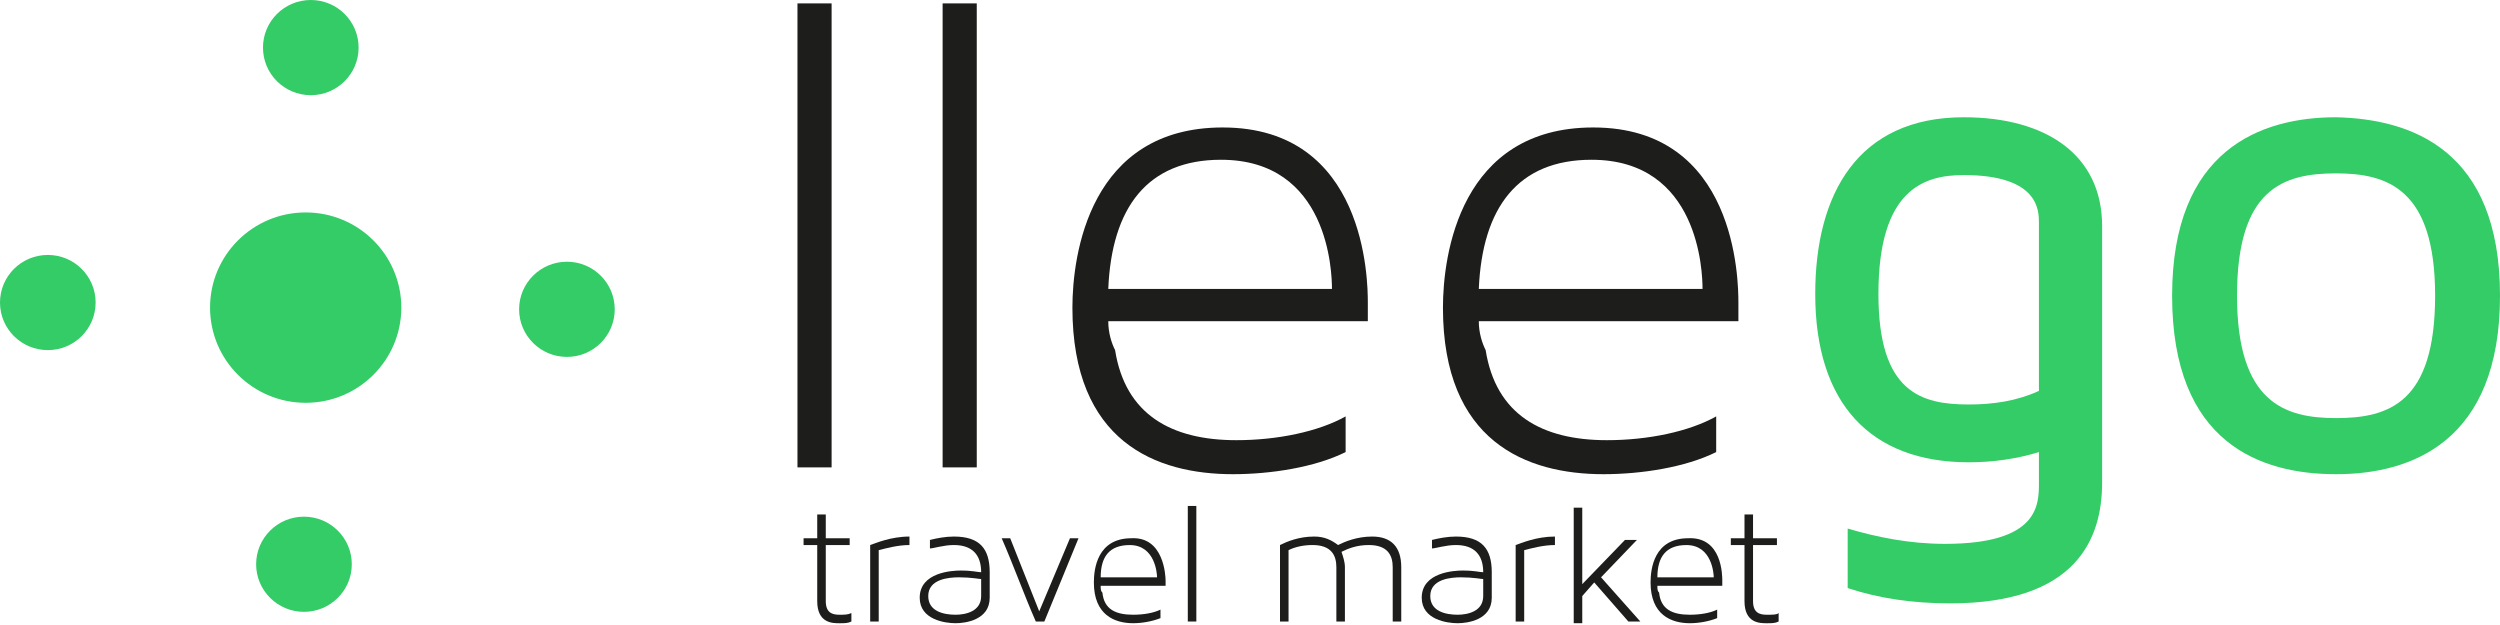
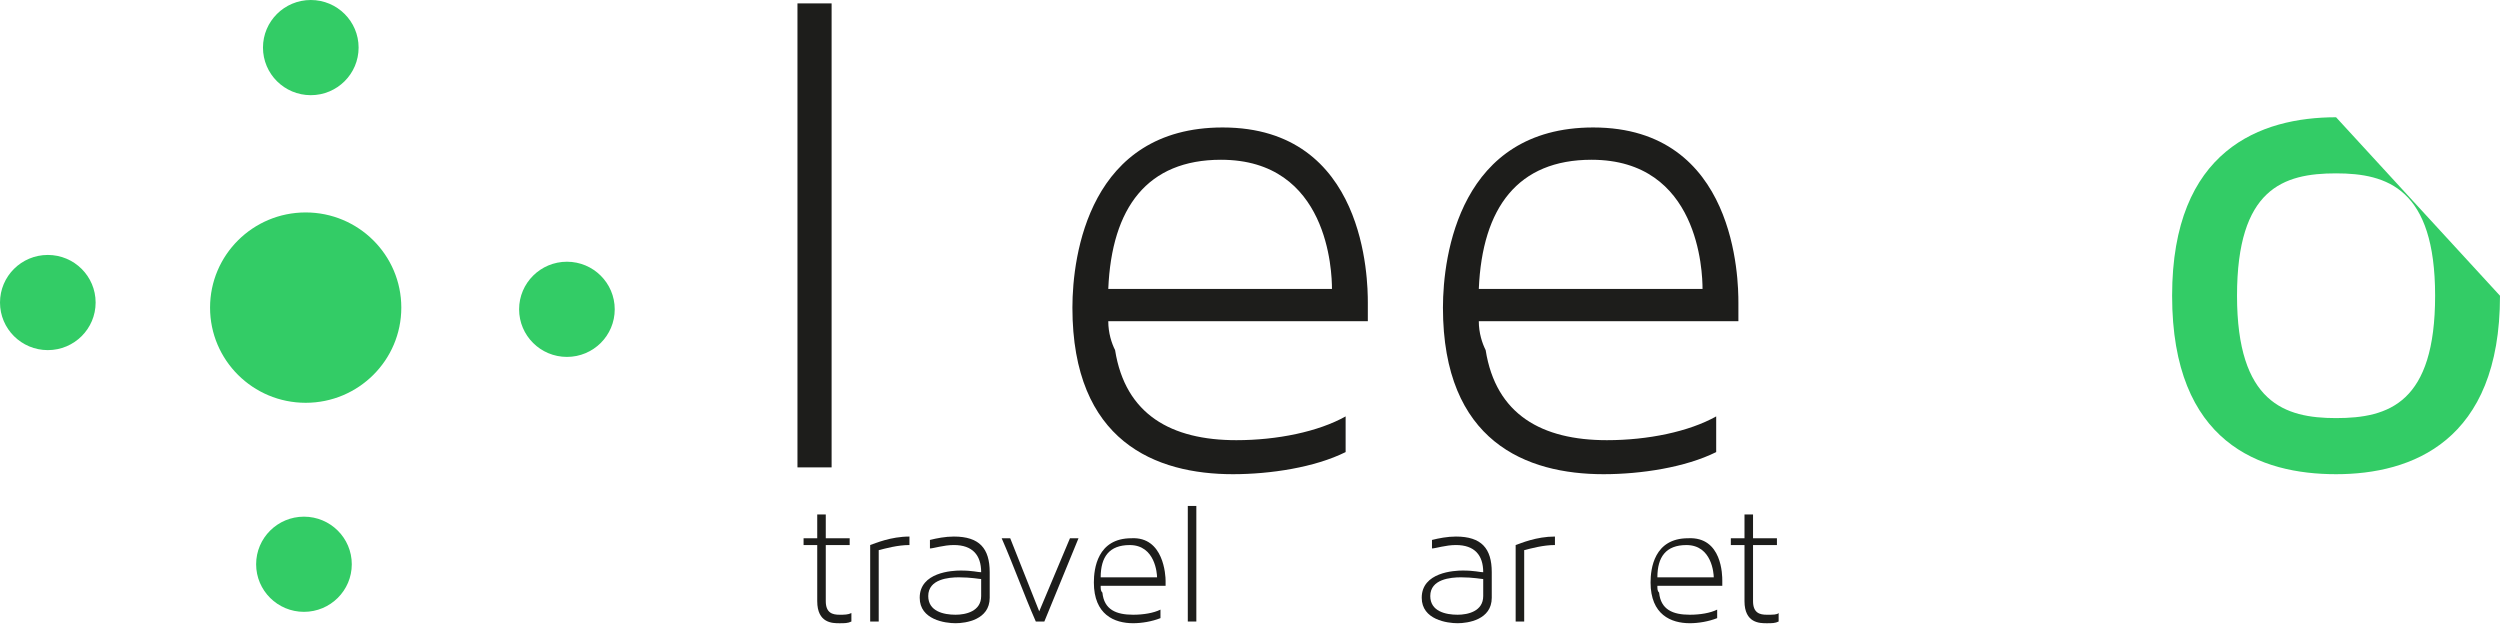
<svg xmlns="http://www.w3.org/2000/svg" width="84" height="21" viewBox="0 0 84 21" fill="none">
  <path d="M26.795 15.704V0.114H27.942V15.704H26.795Z" fill="#1D1D1B" />
-   <path d="M31.672 15.704V0.114H32.819V15.704H31.672Z" fill="#1D1D1B" />
  <path d="M45.959 10.165C45.959 10.679 45.959 10.736 45.959 10.793H37.238C37.238 11.193 37.352 11.536 37.467 11.764C37.811 13.934 39.361 14.79 41.541 14.79C42.918 14.79 44.295 14.505 45.213 13.991V15.19C44.18 15.704 42.688 15.933 41.426 15.933C38.844 15.933 36.033 14.848 36.033 10.336C36.033 8.566 36.606 4.283 41.082 4.283C45.902 4.283 45.959 9.423 45.959 10.165ZM37.238 9.708H44.754C44.754 9.137 44.639 5.368 41.025 5.368C38.557 5.368 37.352 6.967 37.238 9.708Z" fill="#1D1D1B" />
  <path d="M58.41 10.165C58.41 10.679 58.41 10.736 58.41 10.793H49.688C49.688 11.193 49.803 11.536 49.918 11.764C50.262 13.934 51.811 14.79 53.992 14.79C55.369 14.79 56.746 14.505 57.664 13.991V15.19C56.631 15.704 55.139 15.933 53.877 15.933C51.295 15.933 48.483 14.848 48.483 10.336C48.483 8.566 49.057 4.283 53.533 4.283C58.352 4.283 58.41 9.423 58.41 10.165ZM49.688 9.708H57.205C57.205 9.137 57.09 5.368 53.475 5.368C51.008 5.368 49.803 6.967 49.688 9.708Z" fill="#1D1D1B" />
-   <path d="M70.631 7.595V16.218C70.631 18.103 69.77 20.273 65.525 20.273C64.262 20.273 63.115 20.102 62.082 19.759V17.76C63.057 18.046 64.147 18.274 65.352 18.274C68.508 18.274 68.508 16.961 68.508 16.218V15.19C67.762 15.419 66.959 15.533 66.156 15.533C62.828 15.533 60.992 13.534 60.992 9.88C60.992 6.51 62.426 3.94 65.984 3.94C68.738 3.94 70.631 5.197 70.631 7.595ZM68.508 7.481C68.508 7.081 68.508 5.882 65.984 5.882C64.664 5.882 63.115 6.339 63.115 9.88C63.115 13.192 64.549 13.591 66.156 13.591C66.959 13.591 67.762 13.477 68.508 13.135V7.481Z" fill="#33CC66" />
-   <path d="M84 9.937C84 14.848 81.016 15.933 78.492 15.933C75.967 15.933 72.983 14.905 72.983 9.937C72.983 5.025 75.967 3.94 78.492 3.94C81.016 3.998 84 5.025 84 9.937ZM81.82 9.937C81.82 6.339 80.213 5.825 78.492 5.825C76.713 5.825 75.164 6.339 75.164 9.937C75.164 13.534 76.77 14.048 78.492 14.048C80.27 14.048 81.82 13.534 81.82 9.937Z" fill="#33CC66" />
+   <path d="M84 9.937C84 14.848 81.016 15.933 78.492 15.933C75.967 15.933 72.983 14.905 72.983 9.937C72.983 5.025 75.967 3.94 78.492 3.94ZM81.82 9.937C81.82 6.339 80.213 5.825 78.492 5.825C76.713 5.825 75.164 6.339 75.164 9.937C75.164 13.534 76.77 14.048 78.492 14.048C80.27 14.048 81.82 13.534 81.82 9.937Z" fill="#33CC66" />
  <path d="M28.607 20.598V20.883C28.492 20.941 28.377 20.941 28.205 20.941C27.975 20.941 27.459 20.941 27.459 20.198V18.314H27V18.085H27.459V17.286H27.746V18.085H28.549V18.314H27.746V20.198C27.746 20.598 27.975 20.655 28.205 20.655C28.377 20.655 28.492 20.655 28.607 20.598Z" fill="#1D1D1B" />
  <path d="M29.525 18.485V20.883H29.238V18.313C29.41 18.256 29.926 18.028 30.558 18.028V18.313C30.156 18.313 29.754 18.428 29.525 18.485Z" fill="#1D1D1B" />
  <path d="M33.254 19.227V20.084C33.254 20.826 32.451 20.94 32.107 20.94C31.762 20.94 30.902 20.826 30.902 20.084C30.902 19.227 31.992 19.17 32.279 19.17C32.681 19.17 32.853 19.227 32.967 19.227C32.967 18.656 32.681 18.313 32.049 18.313C31.705 18.313 31.361 18.428 31.246 18.428V18.142C31.476 18.085 31.762 18.028 32.049 18.028C32.91 18.028 33.254 18.428 33.254 19.227ZM32.967 19.456C32.91 19.456 32.623 19.398 32.221 19.398C31.877 19.398 31.189 19.456 31.189 20.027C31.189 20.541 31.705 20.655 32.107 20.655C32.451 20.655 32.967 20.541 32.967 20.027V19.456Z" fill="#1D1D1B" />
  <path d="M35.951 18.085H36.238L35.09 20.883H34.803C34.402 19.97 34.057 18.999 33.656 18.085H33.943L34.918 20.541L35.951 18.085Z" fill="#1D1D1B" />
  <path d="M39.164 19.513C39.164 19.627 39.164 19.684 39.164 19.684H36.983C36.983 19.798 36.983 19.855 37.041 19.913C37.098 20.483 37.5 20.655 38.074 20.655C38.418 20.655 38.762 20.598 38.992 20.483V20.769C38.705 20.883 38.361 20.94 38.074 20.94C37.442 20.94 36.754 20.655 36.754 19.57C36.754 19.113 36.869 18.085 38.016 18.085C39.106 18.028 39.164 19.341 39.164 19.513ZM36.983 19.398H38.877C38.877 19.284 38.819 18.314 37.959 18.314C37.27 18.314 36.983 18.713 36.983 19.398Z" fill="#1D1D1B" />
  <path d="M39.91 20.883V17H40.197V20.883H39.91Z" fill="#1D1D1B" />
-   <path d="M47.082 19.056V20.883H46.795V19.056C46.795 18.656 46.623 18.313 45.992 18.313C45.59 18.313 45.303 18.428 45.074 18.542C45.131 18.713 45.189 18.884 45.189 19.056V20.883H44.902V19.056C44.902 18.656 44.73 18.313 44.099 18.313C43.812 18.313 43.525 18.37 43.295 18.485V20.883H43.008V18.313C43.238 18.199 43.639 18.028 44.156 18.028C44.5 18.028 44.73 18.142 44.959 18.313C45.189 18.199 45.59 18.028 46.107 18.028C46.738 18.028 47.082 18.37 47.082 19.056Z" fill="#1D1D1B" />
  <path d="M50.123 19.227V20.084C50.123 20.826 49.32 20.94 48.975 20.94C48.631 20.94 47.77 20.826 47.77 20.084C47.77 19.227 48.861 19.17 49.148 19.17C49.549 19.17 49.721 19.227 49.836 19.227C49.836 18.656 49.549 18.313 48.918 18.313C48.574 18.313 48.23 18.428 48.115 18.428V18.142C48.344 18.085 48.631 18.028 48.918 18.028C49.779 18.028 50.123 18.428 50.123 19.227ZM49.836 19.456C49.779 19.456 49.492 19.398 49.09 19.398C48.746 19.398 48.057 19.456 48.057 20.027C48.057 20.541 48.574 20.655 48.975 20.655C49.32 20.655 49.836 20.541 49.836 20.027V19.456Z" fill="#1D1D1B" />
  <path d="M51.213 18.485V20.883H50.926V18.313C51.098 18.256 51.615 18.028 52.246 18.028V18.313C51.844 18.313 51.443 18.428 51.213 18.485Z" fill="#1D1D1B" />
-   <path d="M55.115 20.883H54.713L53.566 19.57L53.164 20.027V20.94H52.877V17.057H53.164V19.627L54.598 18.142H55L53.795 19.398L55.115 20.883Z" fill="#1D1D1B" />
  <path d="M57.869 19.513C57.869 19.627 57.869 19.684 57.869 19.684H55.688C55.688 19.798 55.688 19.855 55.746 19.913C55.803 20.483 56.205 20.655 56.779 20.655C57.123 20.655 57.467 20.598 57.697 20.483V20.769C57.41 20.883 57.066 20.94 56.779 20.94C56.148 20.94 55.459 20.655 55.459 19.57C55.459 19.113 55.574 18.085 56.721 18.085C57.869 18.028 57.869 19.341 57.869 19.513ZM55.688 19.398H57.582C57.582 19.284 57.525 18.314 56.664 18.314C55.975 18.314 55.688 18.713 55.688 19.398Z" fill="#1D1D1B" />
  <path d="M59.762 20.598V20.883C59.648 20.941 59.533 20.941 59.361 20.941C59.131 20.941 58.615 20.941 58.615 20.198V18.314H58.156V18.085H58.615V17.286H58.902V18.085H59.705V18.314H58.902V20.198C58.902 20.598 59.131 20.655 59.361 20.655C59.59 20.655 59.705 20.655 59.762 20.598Z" fill="#1D1D1B" />
  <path d="M10.271 13.534C12.045 13.534 13.484 12.102 13.484 10.336C13.484 8.57 12.045 7.138 10.271 7.138C8.496 7.138 7.058 8.57 7.058 10.336C7.058 12.102 8.496 13.534 10.271 13.534Z" fill="#33CC66" />
  <path d="M19.049 11.992C19.936 11.992 20.655 11.277 20.655 10.393C20.655 9.51 19.936 8.794 19.049 8.794C18.162 8.794 17.442 9.51 17.442 10.393C17.442 11.277 18.162 11.992 19.049 11.992Z" fill="#33CC66" />
  <path d="M1.607 11.764C2.494 11.764 3.213 11.048 3.213 10.165C3.213 9.282 2.494 8.566 1.607 8.566C0.719 8.566 0 9.282 0 10.165C0 11.048 0.719 11.764 1.607 11.764Z" fill="#33CC66" />
  <path d="M10.213 20.558C11.1 20.558 11.82 19.842 11.82 18.959C11.82 18.076 11.1 17.36 10.213 17.36C9.326 17.36 8.606 18.076 8.606 18.959C8.606 19.842 9.326 20.558 10.213 20.558Z" fill="#33CC66" />
  <path d="M10.443 3.198C11.33 3.198 12.049 2.482 12.049 1.599C12.049 0.716 11.33 0 10.443 0C9.555 0 8.836 0.716 8.836 1.599C8.836 2.482 9.555 3.198 10.443 3.198Z" fill="#33CC66" />
</svg>